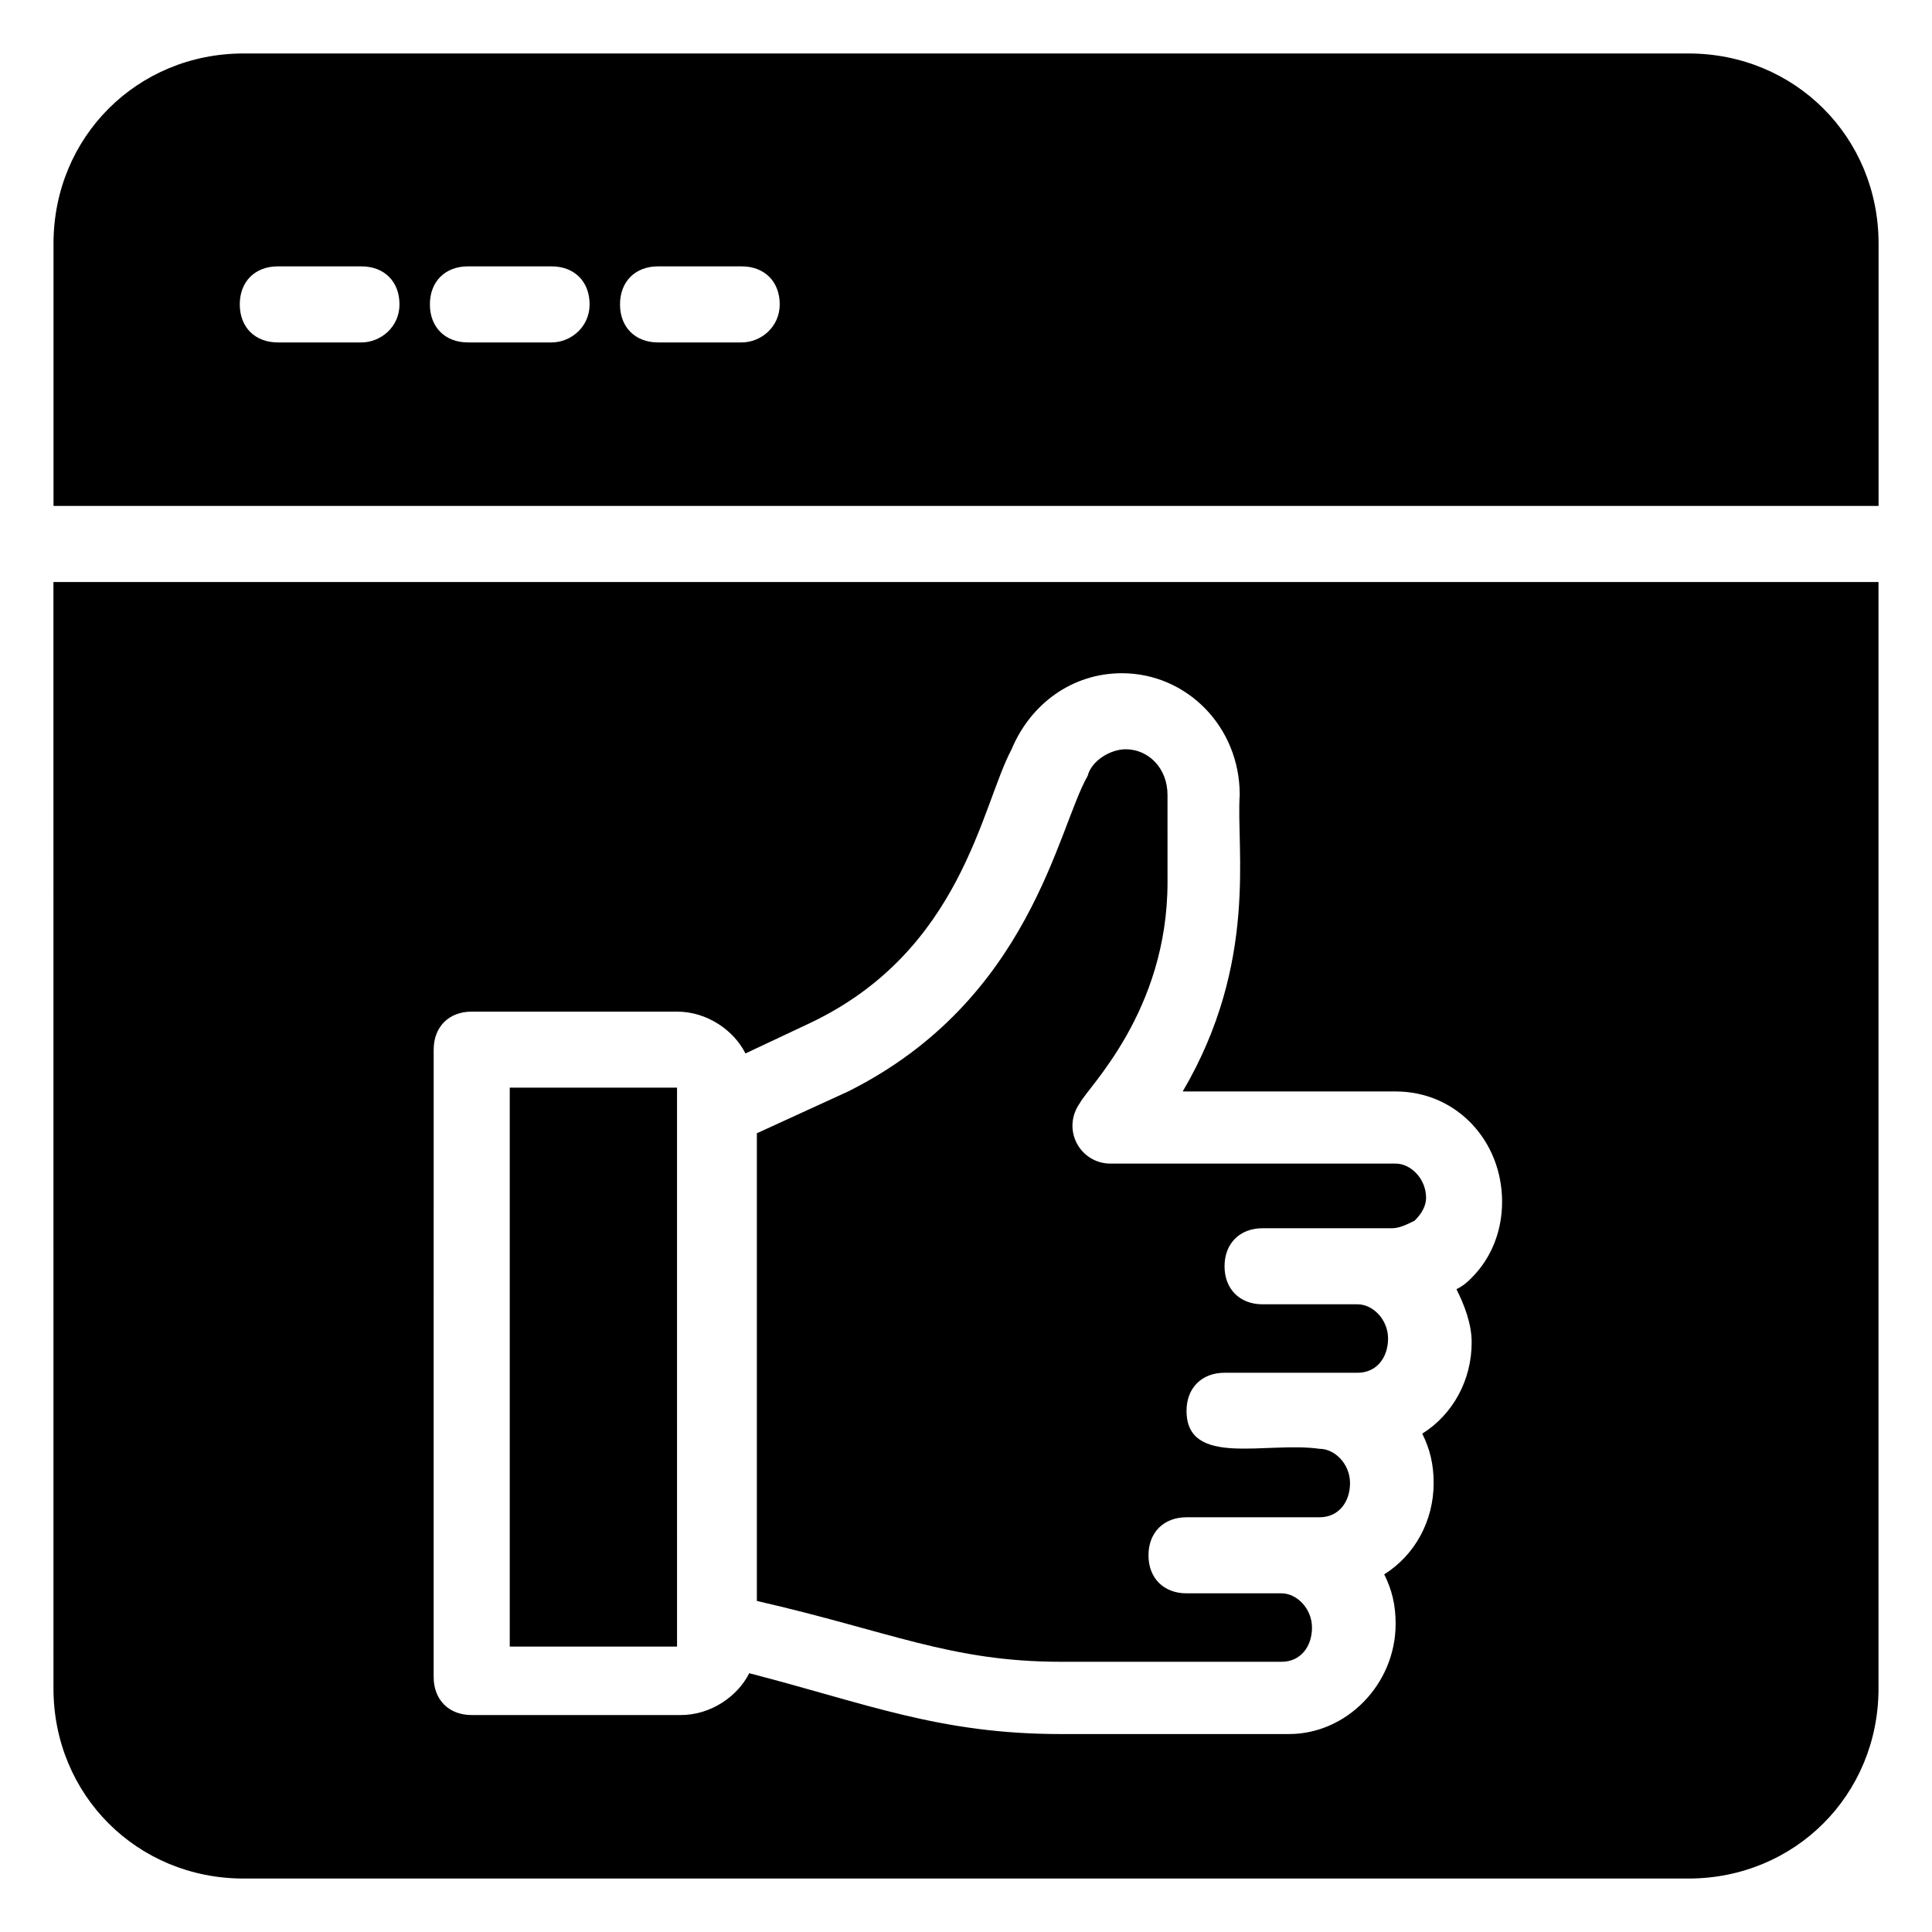
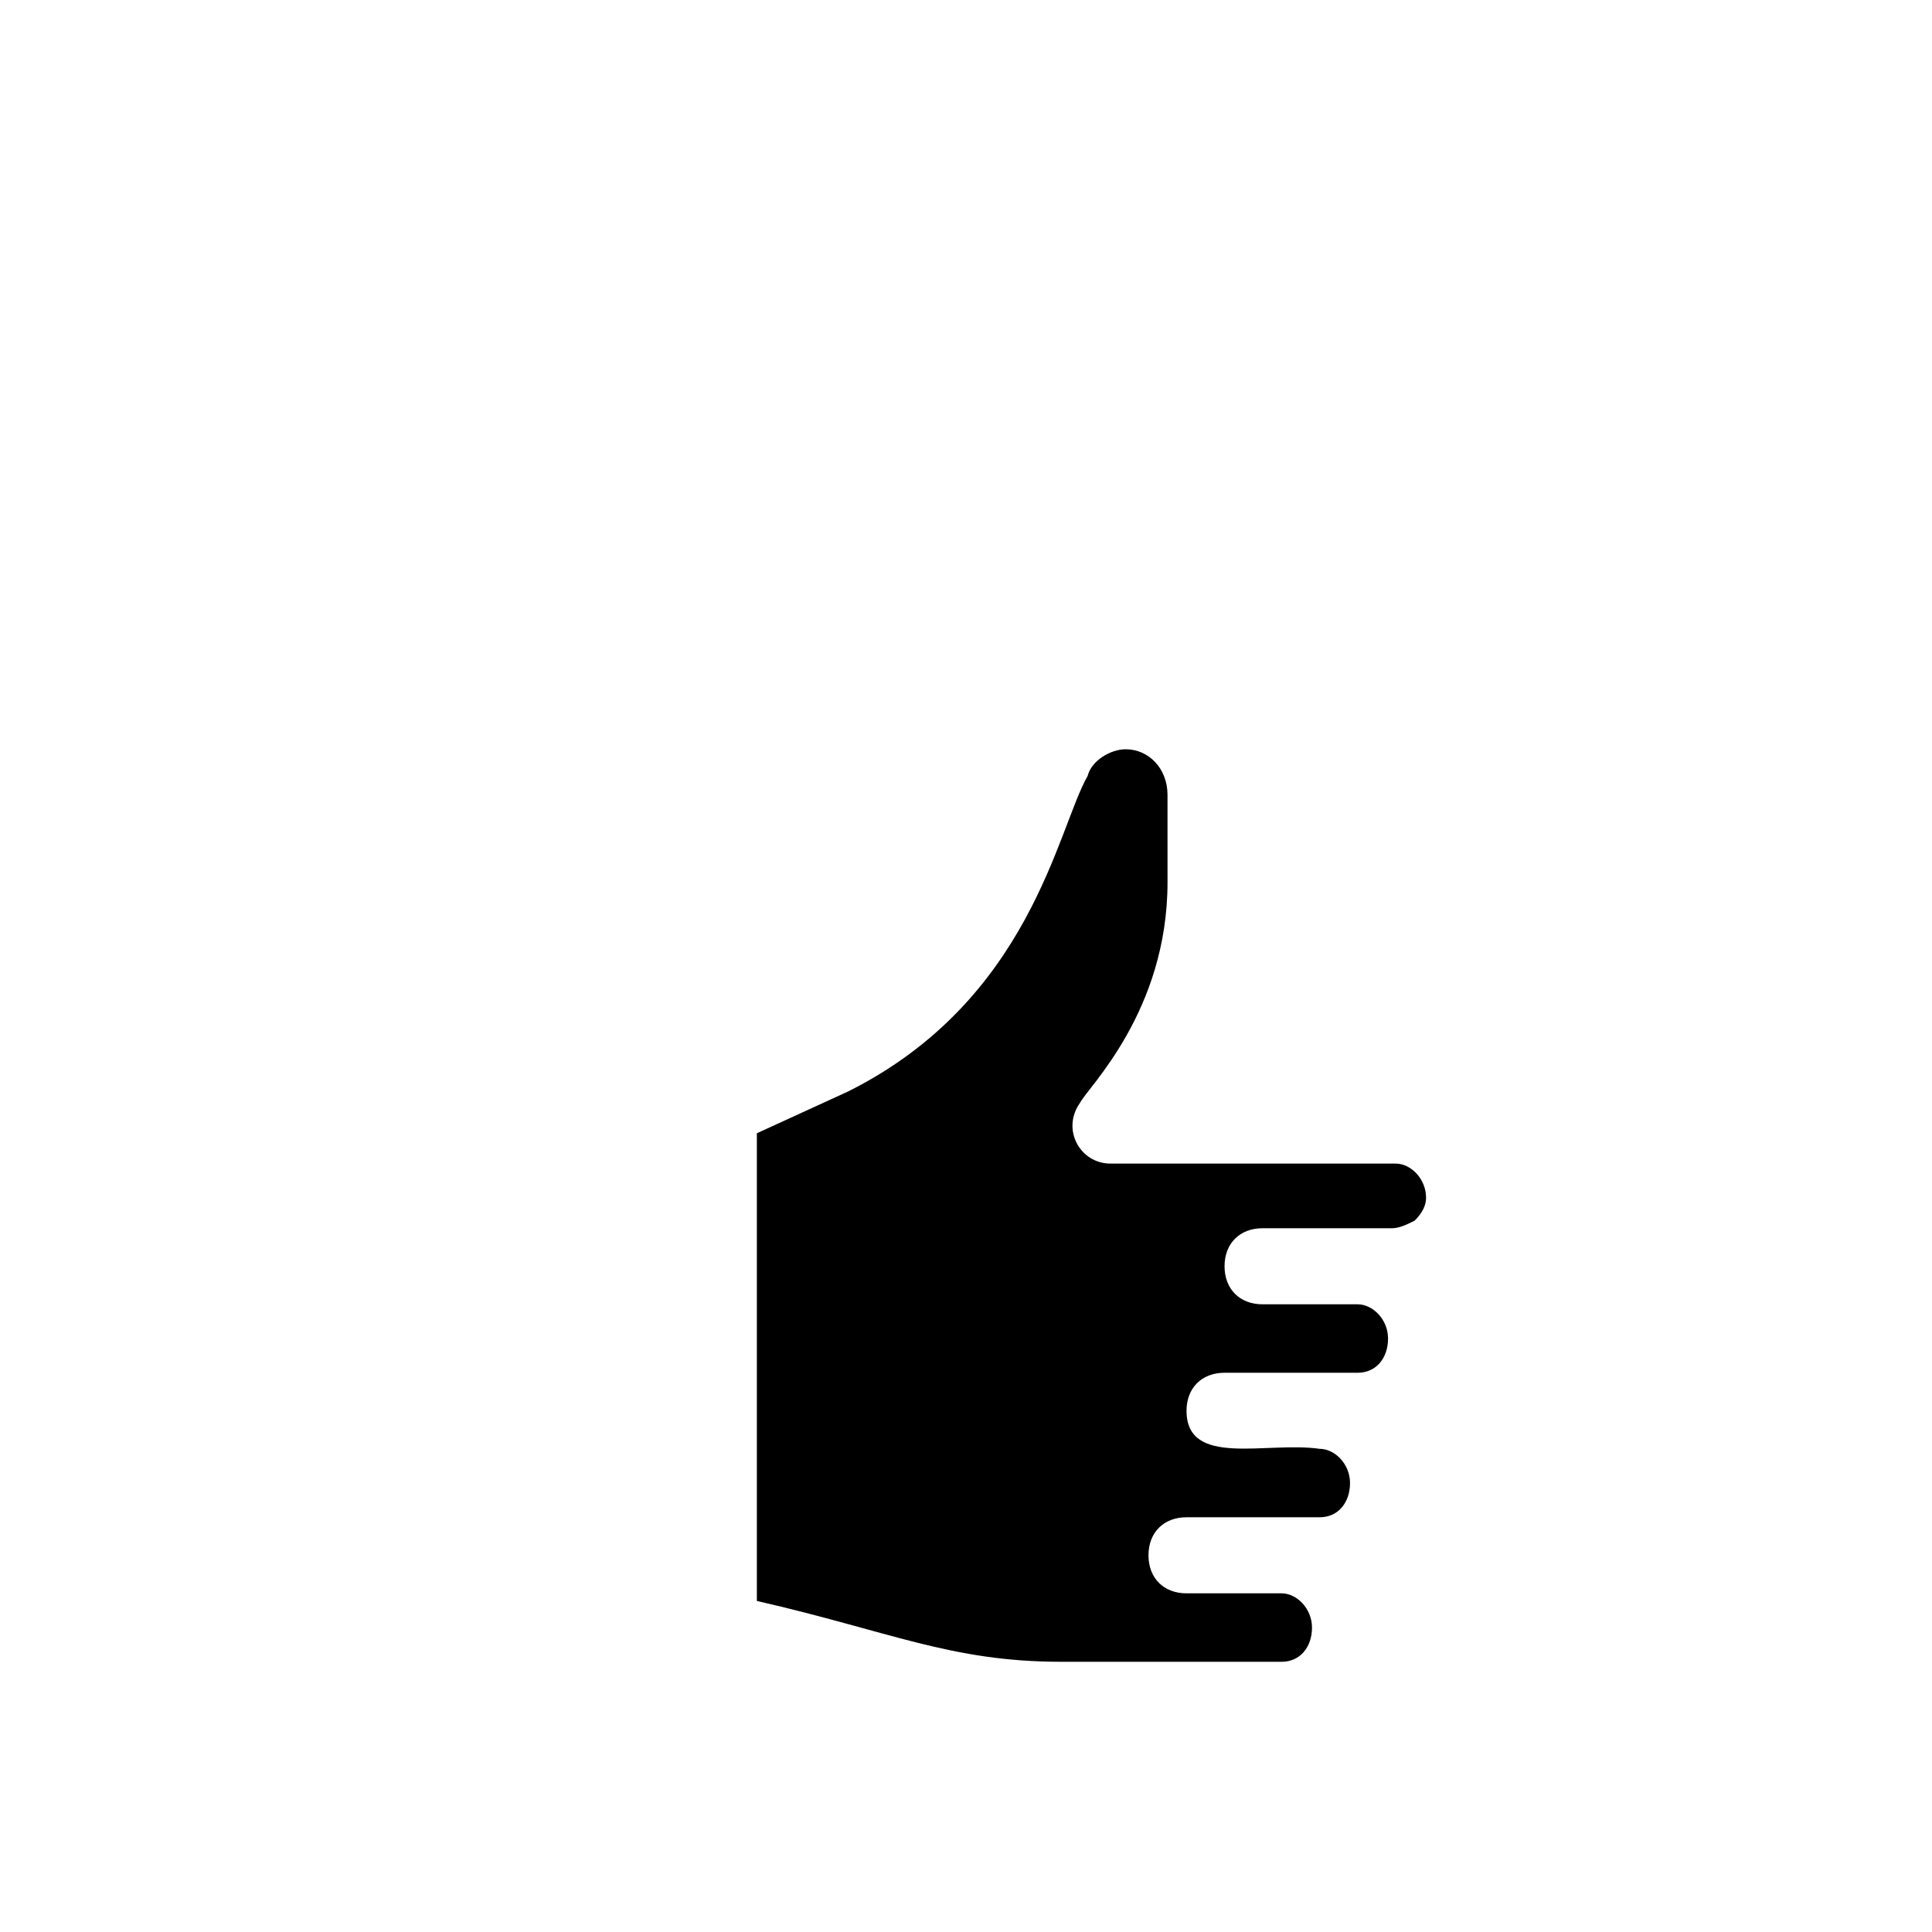
<svg xmlns="http://www.w3.org/2000/svg" fill="#000000" width="800px" height="800px" version="1.1" viewBox="144 144 512 512">
  <g>
-     <path d="m158.17 591.45c0 28.215 22.168 50.383 50.383 50.383h382.89c28.215 0 50.383-22.168 50.383-50.383l-0.004-293.21h-483.66zm100.76-169.28c0-6.047 4.031-10.078 10.078-10.078h54.41c8.062 0 15.113 5.039 18.137 11.082l17.129-8.062c40.305-19.145 45.344-57.434 53.402-72.547 5.039-12.09 16.121-20.152 29.223-20.152 17.129 0 31.234 14.105 31.234 32.242-1.008 14.105 5.039 44.336-15.113 78.594h56.426c16.121 0 28.215 13.098 28.215 29.223 0 8.062-3.023 15.113-8.062 20.152-1.008 1.008-2.016 2.016-4.031 3.023 2.016 4.031 4.031 9.07 4.031 14.105 0 10.078-5.039 19.145-13.098 24.184 2.016 4.031 3.023 8.062 3.023 13.098 0 10.078-5.039 19.145-13.098 24.184 2.016 4.031 3.023 8.062 3.023 13.098 0 16.121-13.098 29.223-28.215 29.223l-60.461 0.004c-32.242 0-51.387-8.062-82.625-16.121-3.023 6.047-10.078 11.082-18.137 11.082h-55.418c-6.047 0-10.078-4.031-10.078-10.078z" />
-     <path d="m323.42 432.24h-44.332v148.12h44.336c-0.004-2.016-0.004-140.06-0.004-148.12z" />
    <path d="m483.63 584.39c5.039 0 8.062-4.031 8.062-9.07-0.004-5.039-4.035-9.07-8.062-9.07h-25.191c-6.047 0-10.078-4.031-10.078-10.078s4.031-10.078 10.078-10.078h25.191 10.078c5.039 0 8.062-4.031 8.062-9.07 0-5.039-4.031-9.07-8.062-9.07-14.105-2.016-35.266 5.039-35.266-10.078 0-6.047 4.031-10.078 10.078-10.078h35.266c5.039 0 8.062-4.031 8.062-9.07 0-5.039-4.031-9.07-8.062-9.07h-25.191c-6.047 0-10.078-4.031-10.078-10.078s4.031-10.078 10.078-10.078h34.258c2.016 0 4.031-1.008 6.047-2.016 2.016-2.016 3.023-4.031 3.023-6.047 0-5.039-4.031-9.07-8.062-9.07h-75.57c-8.062 0-13.098-9.07-8.062-16.121 2.016-4.031 23.176-24.184 23.176-58.441l-0.004-23.152c0-7.055-5.039-12.09-11.082-12.09-4.031 0-9.07 3.023-10.078 7.055-8.062 14.105-15.113 59.449-63.48 83.633l-24.184 11.078v123.94c35.266 8.062 51.387 16.121 80.609 16.121z" />
-     <path d="m591.45 158.17h-382.89c-28.215 0-50.379 22.164-50.379 50.379v69.527h483.66v-69.527c0-28.215-22.168-50.379-50.383-50.379zm-351.66 76.578h-22.168c-6.047 0-10.078-4.031-10.078-10.078s4.031-10.078 10.078-10.078h22.168c6.047 0 10.078 4.031 10.078 10.078s-5.039 10.078-10.078 10.078zm50.383 0h-22.168c-6.047 0-10.078-4.031-10.078-10.078s4.031-10.078 10.078-10.078h22.168c6.047 0 10.078 4.031 10.078 10.078s-5.039 10.078-10.078 10.078zm50.383 0h-22.168c-6.047 0-10.078-4.031-10.078-10.078s4.031-10.078 10.078-10.078h22.168c6.047 0 10.078 4.031 10.078 10.078-0.004 6.047-5.043 10.078-10.078 10.078z" />
  </g>
</svg>